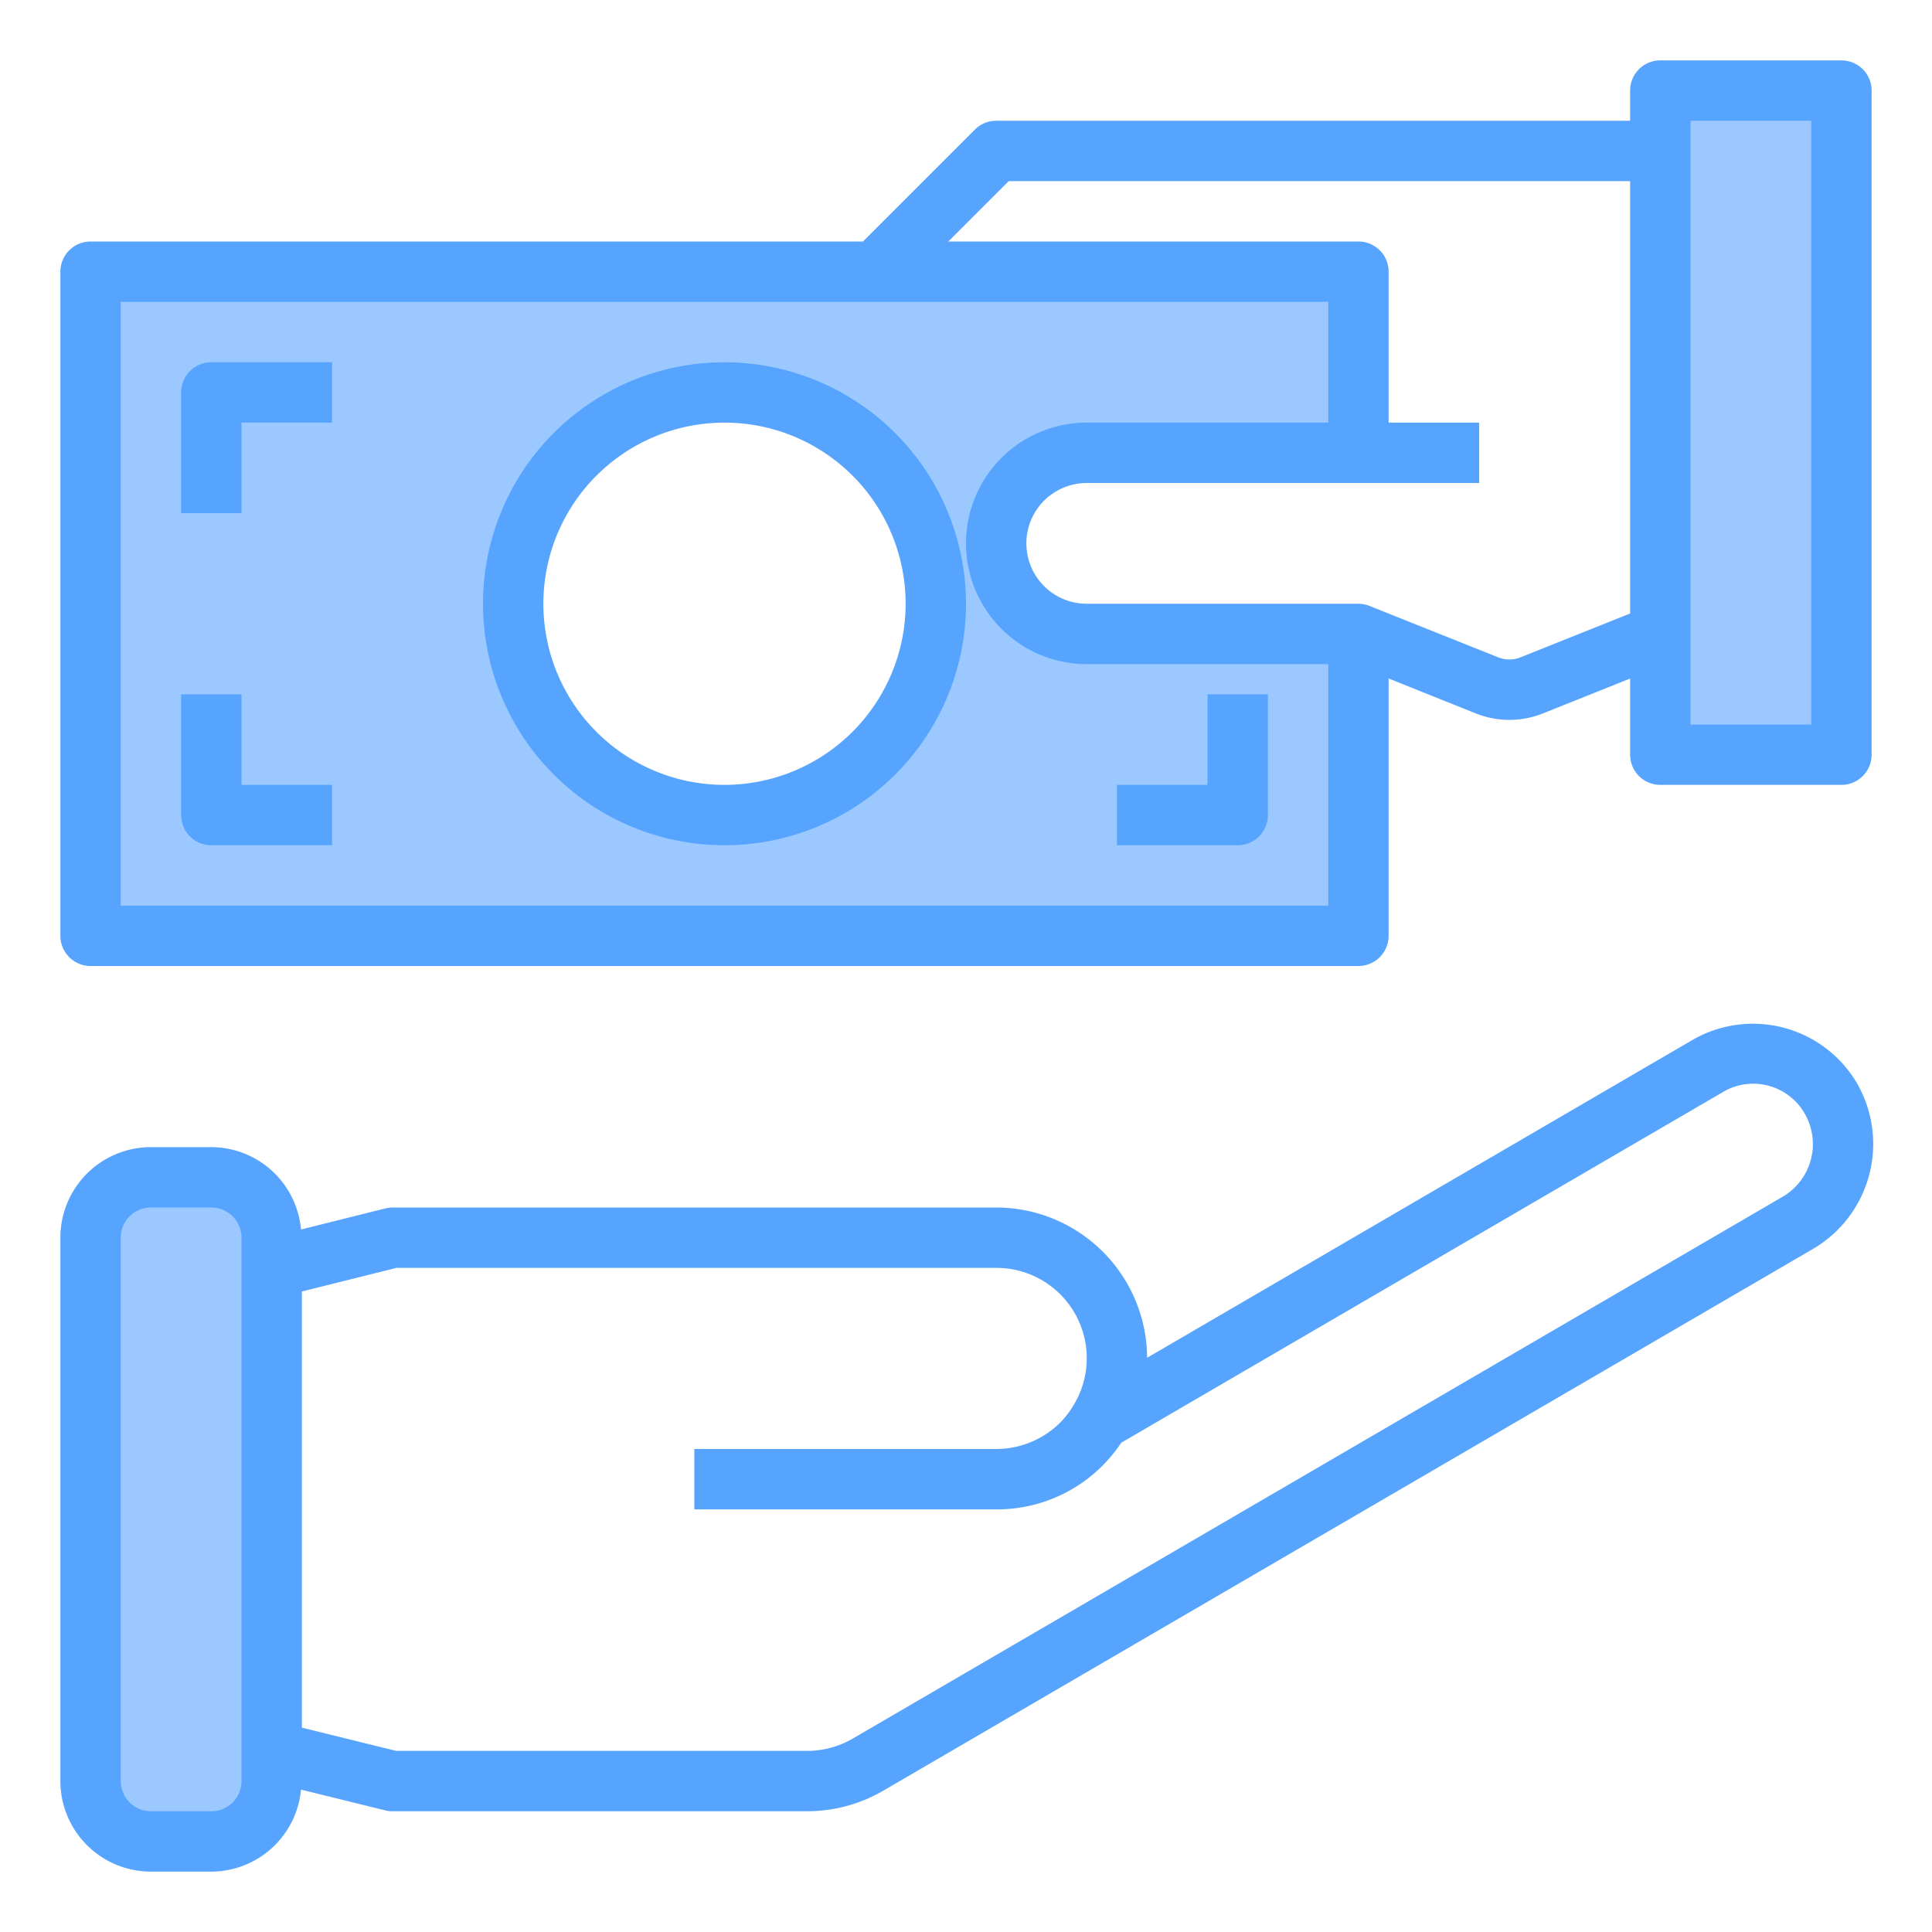
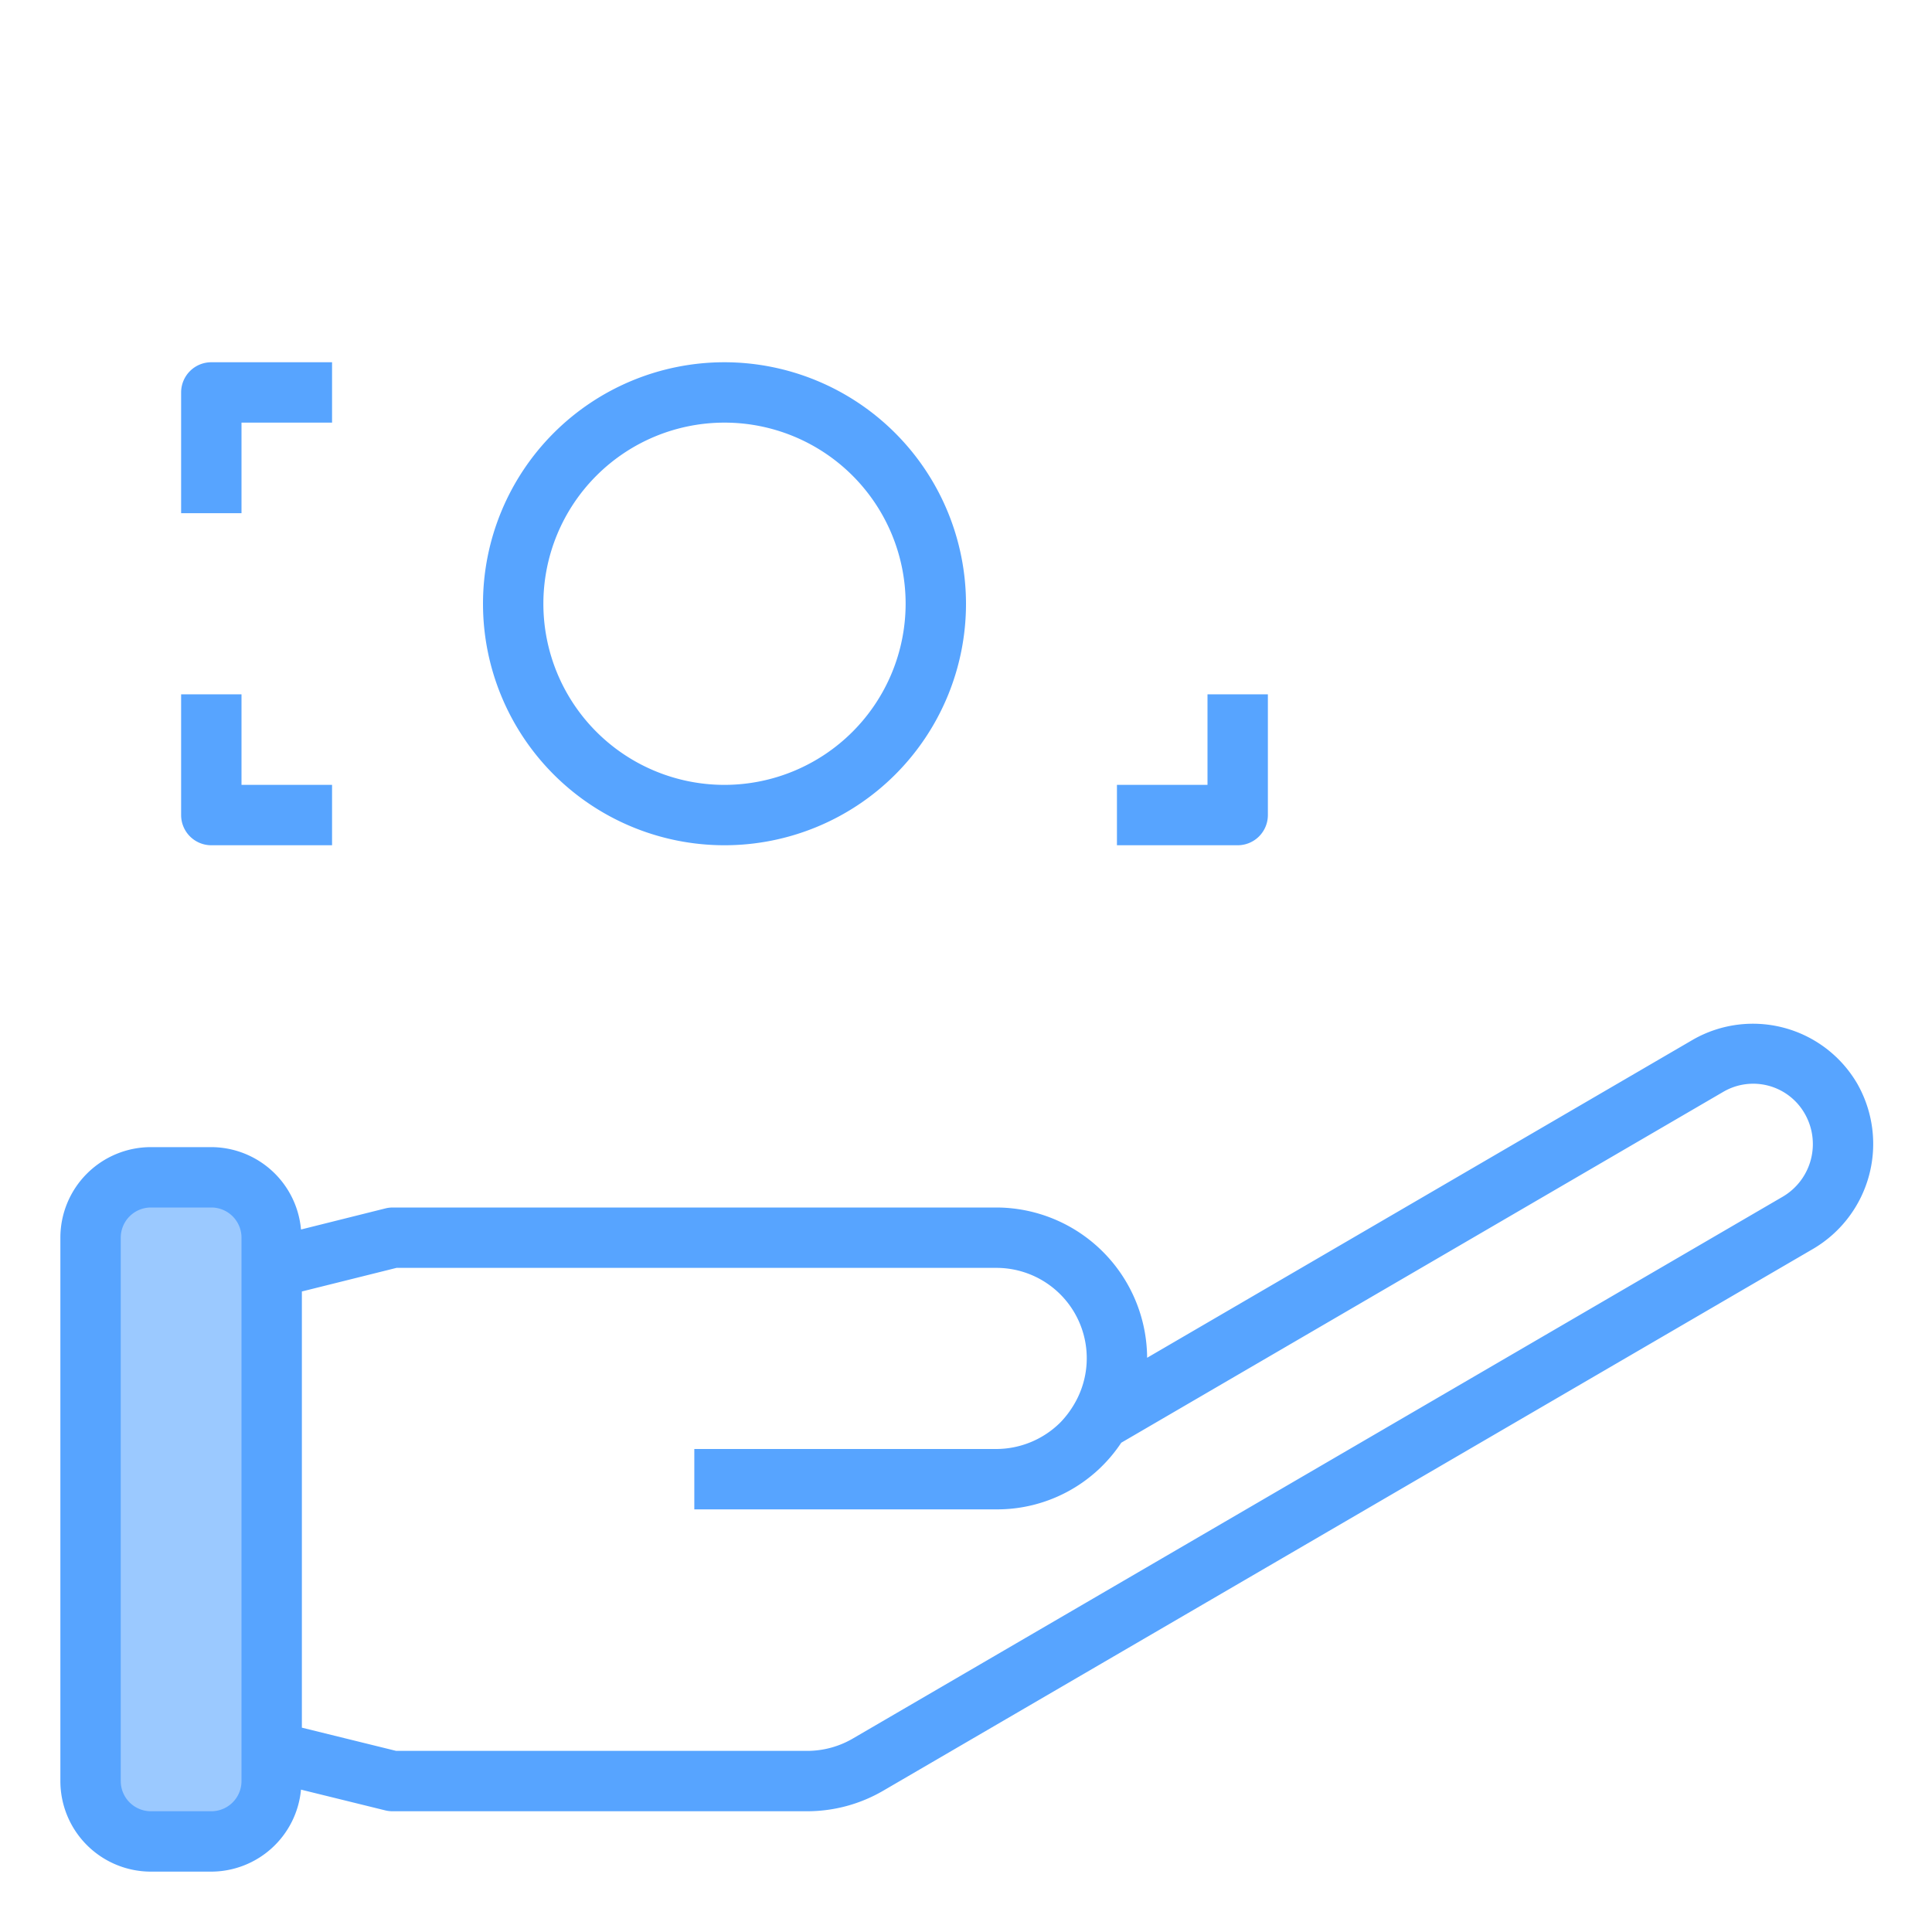
<svg xmlns="http://www.w3.org/2000/svg" height="512" viewBox="0 0 64 64" width="512">
  <g id="Money">
-     <path d="m55 3h6v22h-6z" fill="#9bc9ff" />
-     <path d="m36 15h9v-6h-42v22h42v-10h-9a3 3 0 0 1 0-6zm-12 12a7 7 0 1 1 7-7 6.995 6.995 0 0 1 -7 7z" fill="#9bc9ff" />
    <rect fill="#9bc9ff" height="22" rx="2" width="6" x="3" y="39" />
    <g fill="#57a4ff">
      <path d="m61.525 35.9a4 4 0 0 0 -5.439-1.462l-18.086 10.54a5.005 5.005 0 0 0 -5-4.978h-19.987a1.034 1.034 0 0 0 -.242.029l-2.8.7a2.993 2.993 0 0 0 -2.971-2.729h-2a3 3 0 0 0 -3 3v18a3 3 0 0 0 3 3h2a2.993 2.993 0 0 0 2.971-2.716l2.79.687a1.009 1.009 0 0 0 .239.029h13.74a5 5 0 0 0 2.517-.68l30.817-17.957a4.032 4.032 0 0 0 1.451-5.463zm-53.525 23.1a1 1 0 0 1 -1 1h-2a1 1 0 0 1 -1-1v-18a1 1 0 0 1 1-1h2a1 1 0 0 1 1 1zm51.066-19.364-30.816 17.956a3 3 0 0 1 -1.51.408h-13.618l-3.122-.769v-14.449l3.135-.782h19.865a2.993 2.993 0 0 1 2.573 4.534 3.169 3.169 0 0 1 -.445.584 3.018 3.018 0 0 1 -2.128.882h-10v2h10a4.935 4.935 0 0 0 4.143-2.208l19.944-11.624a1.964 1.964 0 0 1 2.7.728 2.022 2.022 0 0 1 -.721 2.74z" />
-       <path d="m3 32h42a1 1 0 0 0 1-1v-8.523l2.886 1.155a2.994 2.994 0 0 0 2.228 0l2.886-1.155v2.523a1 1 0 0 0 1 1h6a1 1 0 0 0 1-1v-22a1 1 0 0 0 -1-1h-6a1 1 0 0 0 -1 1v1h-21a1 1 0 0 0 -.707.293l-3.707 3.707h-25.586a1 1 0 0 0 -1 1v22a1 1 0 0 0 1 1zm53-28h4v20h-4zm-22.586 2h20.586v14.323l-3.628 1.451a.994.994 0 0 1 -.743 0l-4.257-1.7a1.012 1.012 0 0 0 -.372-.074h-9a2 2 0 0 1 0-4h13v-2h-3v-5a1 1 0 0 0 -1-1h-13.586zm-29.414 4h40v4h-8a4 4 0 0 0 0 8h8v8h-40z" />
      <path d="m24 12a8 8 0 1 0 8 8 8.009 8.009 0 0 0 -8-8zm0 14a6 6 0 1 1 6-6 6.006 6.006 0 0 1 -6 6z" />
      <path d="m6 13v4h2v-3h3v-2h-4a1 1 0 0 0 -1 1z" />
      <path d="m8 23h-2v4a1 1 0 0 0 1 1h4v-2h-3z" />
      <path d="m40 26h-3v2h4a1 1 0 0 0 1-1v-4h-2z" />
    </g>
  </g>
</svg>